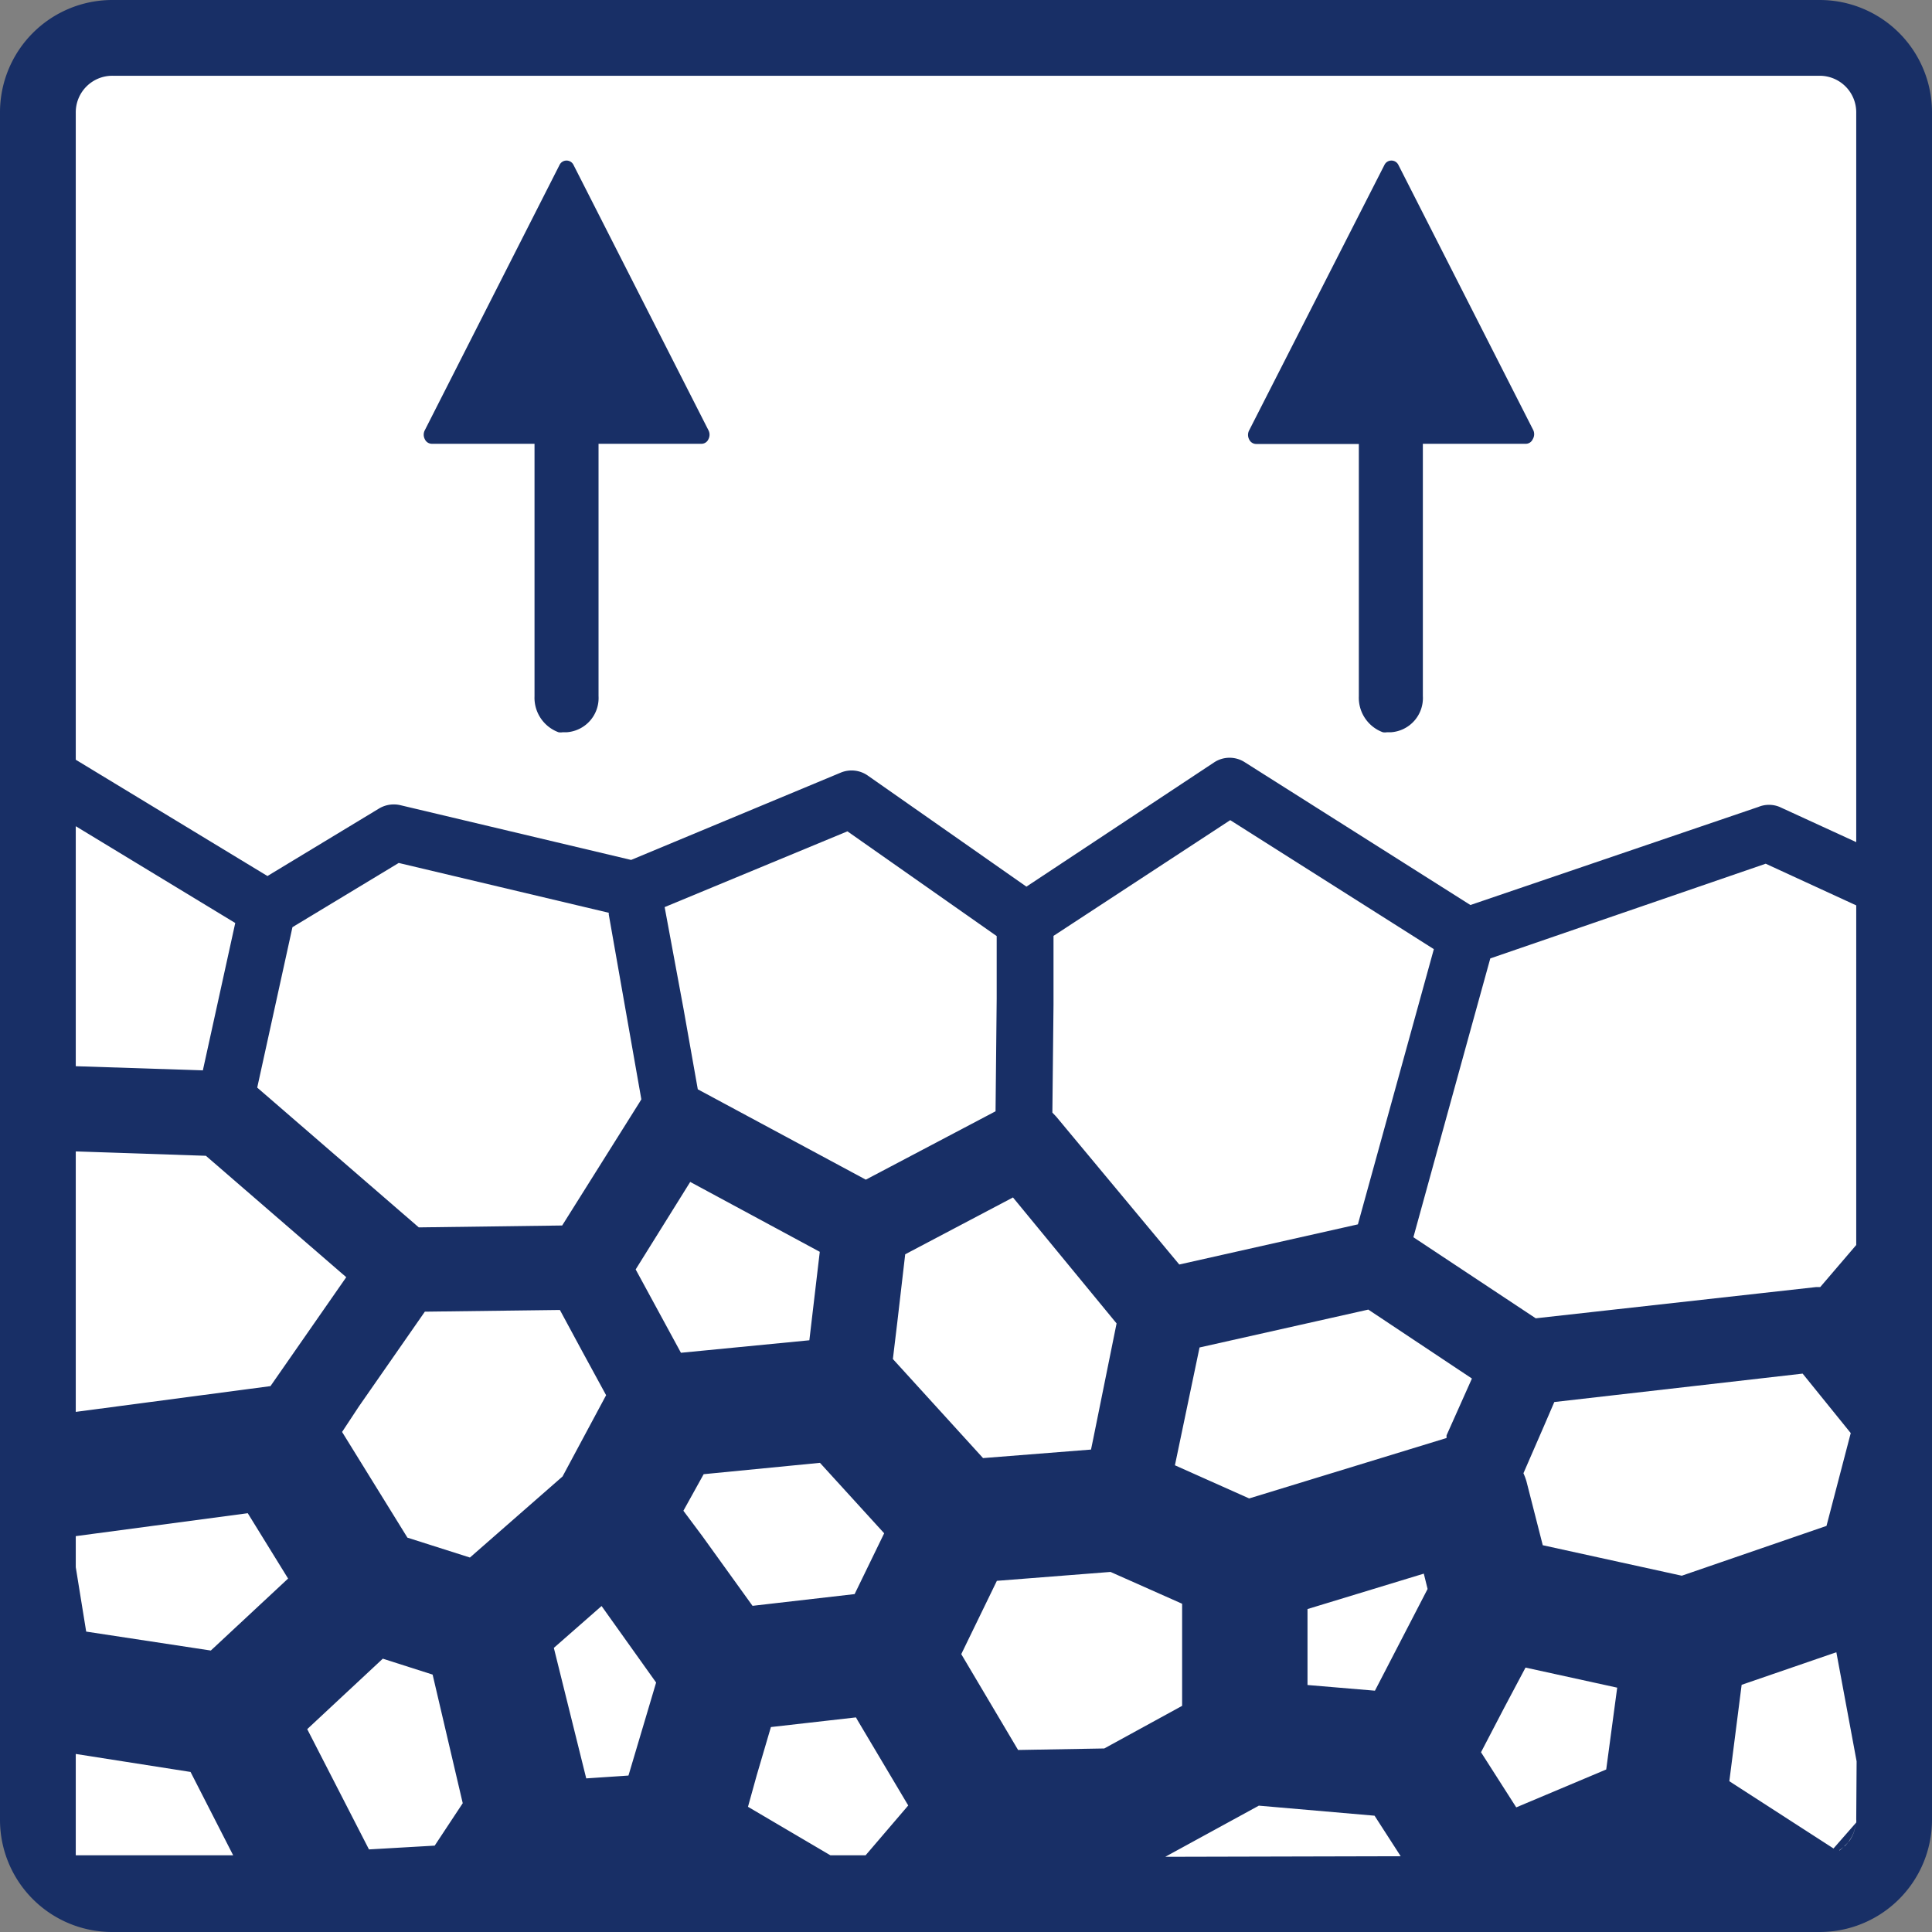
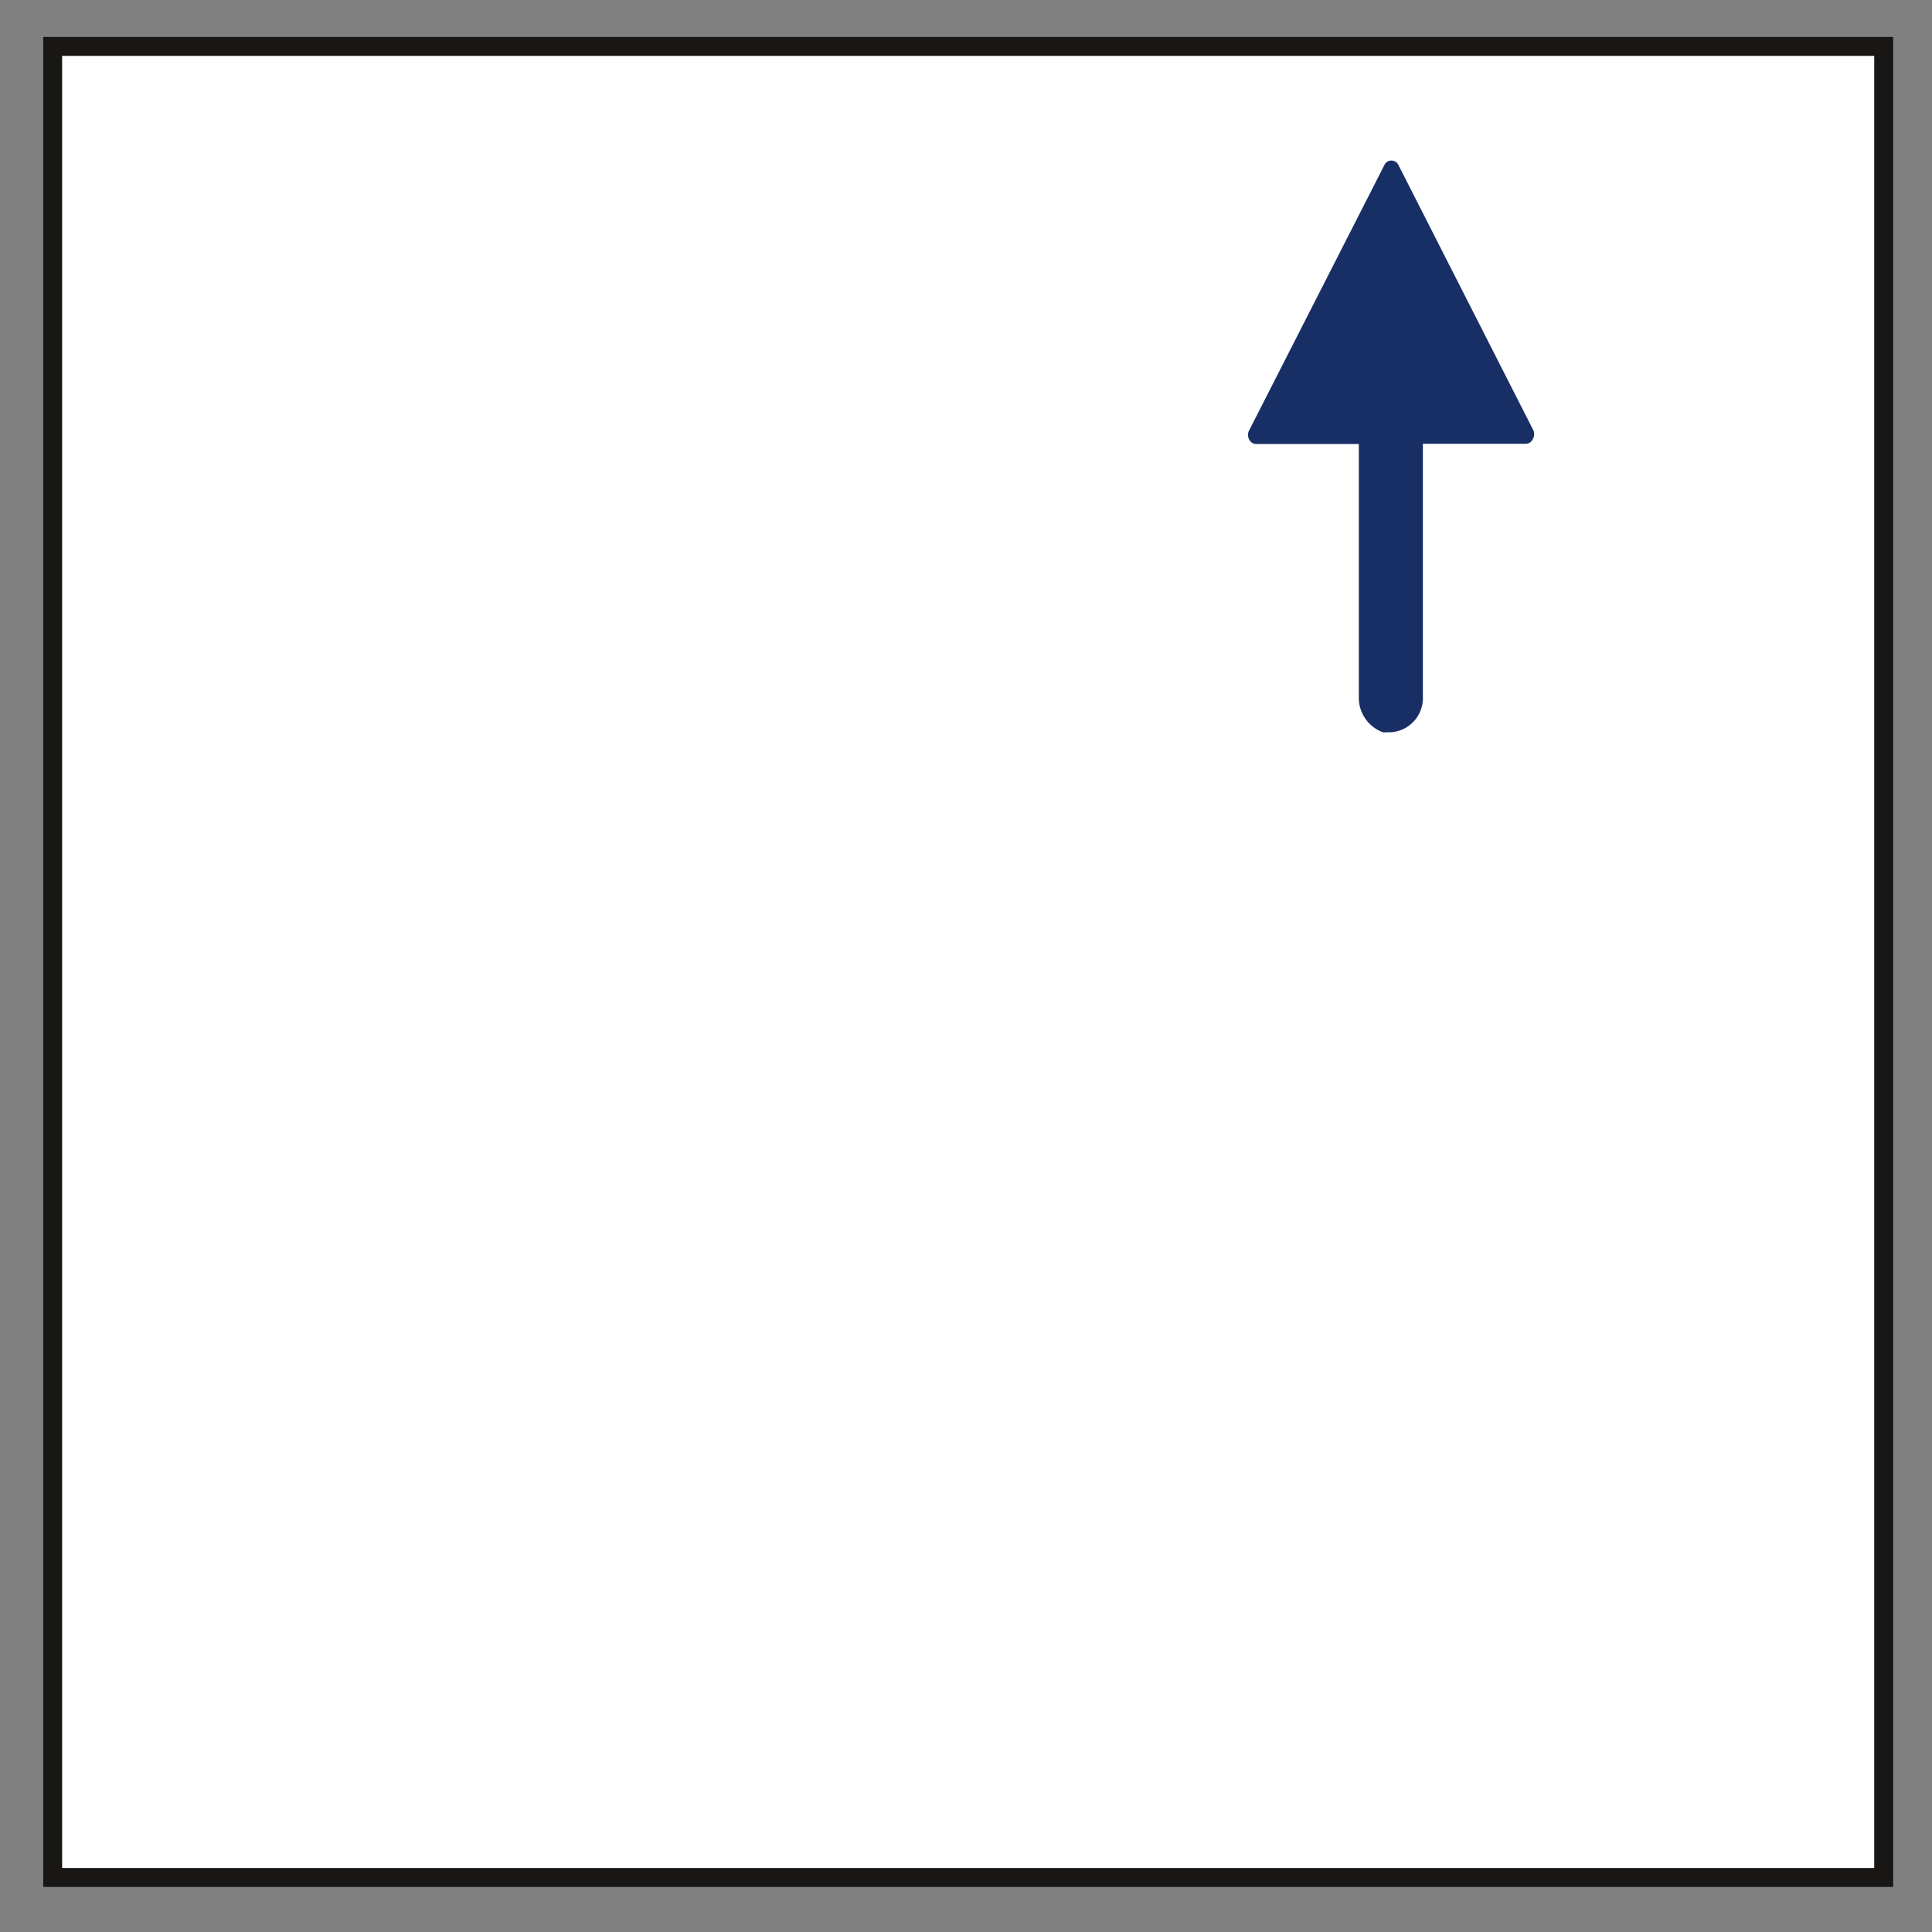
<svg xmlns="http://www.w3.org/2000/svg" id="Ebene_1" data-name="Ebene 1" viewBox="0 0 102 102">
  <rect x="0" y="0" width="102" height="102" fill="#808080" stroke="none" />
  <defs>
    <style>.cls-1{fill:#fff;stroke:#181715;stroke-miterlimit:10;}.cls-2{fill:#182f66;}</style>
  </defs>
  <title>kruss-icon-meth-foam-flash</title>
  <rect class="cls-1" x="2.78" y="2.45" width="96.67" height="96.67" />
-   <path class="cls-2" d="M37.45,22.76l-7.12-14a.41.41,0,0,0-.74,0l-7.11,14a.51.51,0,0,0,0,.48.41.41,0,0,0,.37.24h5.42V36.81a1.94,1.94,0,0,0,1.27,1.9.66.66,0,0,0,.21,0l.21,0a1.81,1.81,0,0,0,1.69-1.91V23.48h5.44a.4.4,0,0,0,.36-.24A.51.51,0,0,0,37.45,22.76Z" transform="translate(-0.05 -0.05)" />
  <path class="cls-2" d="M81,22.76l-7.12-14a.41.41,0,0,0-.74,0L66,22.77a.51.51,0,0,0,0,.48.41.41,0,0,0,.37.24h5.42V36.81a1.94,1.94,0,0,0,1.27,1.9.66.66,0,0,0,.21,0l.21,0a1.81,1.81,0,0,0,1.69-1.91V23.48h5.44a.4.4,0,0,0,.36-.24A.51.51,0,0,0,81,22.76Z" transform="translate(-0.05 -0.05)" />
-   <path class="cls-2" d="M96.13.05H6A5.93,5.93,0,0,0,.05,6V96.13A5.92,5.92,0,0,0,6,102.05H96.13a5.93,5.93,0,0,0,5.92-5.92V6A5.93,5.93,0,0,0,96.13.05ZM4.05,50.87v-7.2l8.42,5.11-1.71,7.78-6.71-.22ZM4.05,70V60.84l6.87.23,7.41,6.41-4,5.75L4.05,74.59ZM80.59,88.09l4.84,1.06-.58,4.32-4.75,2-1.86-2.91,1.23-2.36Zm-.11-10.26,1.1-2.53.53-1.23,13.11-1.5,2.54,3.14-1.28,4.9-7.64,2.63L81.5,81.63l-.86-3.37A3.16,3.16,0,0,0,80.48,77.83Zm-4.06-2,0,.14L66,79.16l-3.92-1.75,1.3-6.22,8.91-2,5.47,3.64Zm-1,8.11-2.78,5.37-3.56-.3V85l6.14-1.87ZM53.8,92.44l-3-5.06,1.88-3.87,6-.47,3.78,1.68,0,5.39-4.11,2.25ZM71.74,64.69l-9.43,2.12L55.81,59l-.2-.21.06-5.7,0-3.63L65,43.35l10.75,6.81ZM59,69.92,57.77,76l-.12.58-5.7.45-4.76-5.23.24-2,.41-3.53,5.69-3ZM52.67,52.78l-.06,5.94-6.85,3.61-8.87-4.77-.75-4.23-1-5.39,9.65-4,7.88,5.53ZM37.13,81.15l-1-1.34,1.07-1.93,6.14-.6L46.73,81l-1.56,3.21-4.09.47-1.3.15ZM29.75,78l-4.89,4.28-3.3-1.05-3.45-5.58L19,74.3l3.48-5,7.13-.09,1.16,2.15,1.28,2.35Zm4.94,10.88L34.06,91l-.83,2.79L31,93.94l-1.71-6.89,2.52-2.21ZM20.26,87.62l2.63.84,1.59,6.79L23,97.49l-3.47.2-3.26-6.35ZM36.49,62.45l6.84,3.69-.55,4.67L36,71.47l-1.7-3.13-.69-1.27ZM33.8,58.27l-4.07,6.48-7.57.1-8.53-7.38L15.49,49l5.61-3.39,11.09,2.63,0,.09,1.72,9.76ZM4.05,82.53V81.15l9.08-1.21,2.13,3.45-4.08,3.8-6.58-1-.55-3.4ZM4.05,98V92.65l6.06.95L12.36,98Zm39.84,0-4.35-2.56L40,93.78l.75-2.55,4.49-.51.09.16L48,95.37,45.75,98Zm17.68.08,4.94-2.7,6.11.53L74,98.05ZM96.5,98a.66.66,0,0,0,.15,0A.66.66,0,0,1,96.5,98Zm.35-.11.2-.1Zm.31-.16a1.84,1.84,0,0,0,.22-.17A1.84,1.84,0,0,1,97.16,97.75Zm.27-.22a2.39,2.39,0,0,0,.22-.23A2.39,2.39,0,0,1,97.43,97.53Zm.23-.25a1.9,1.9,0,0,0,.37-1A1.9,1.9,0,0,1,97.66,97.28Zm.39-1.15a.78.78,0,0,1,0,.16l-1.2,1.37-5.5-3.55L92,89l5-1.72,1.07,5.76Zm0-30.33L96.15,68c-.07,0-.14,0-.21,0L81.13,69.65l-6.46-4.28,2.91-10.56,1.15-4.16,14.54-5,4.78,2.2Zm0-21.27L94,42.65a1.47,1.47,0,0,0-1.11,0L77.68,47.83,65.78,40.3a1.48,1.48,0,0,0-1.63,0l-9.91,6.56L45.87,41a1.49,1.49,0,0,0-1.43-.16L33.37,45.45,21.19,42.56a1.52,1.52,0,0,0-1.12.17l-5.9,3.57L4.05,40.16V6A1.93,1.93,0,0,1,6,4.05H96.13A1.93,1.93,0,0,1,98.05,6Z" transform="translate(-0.05 -0.05)" />
</svg>